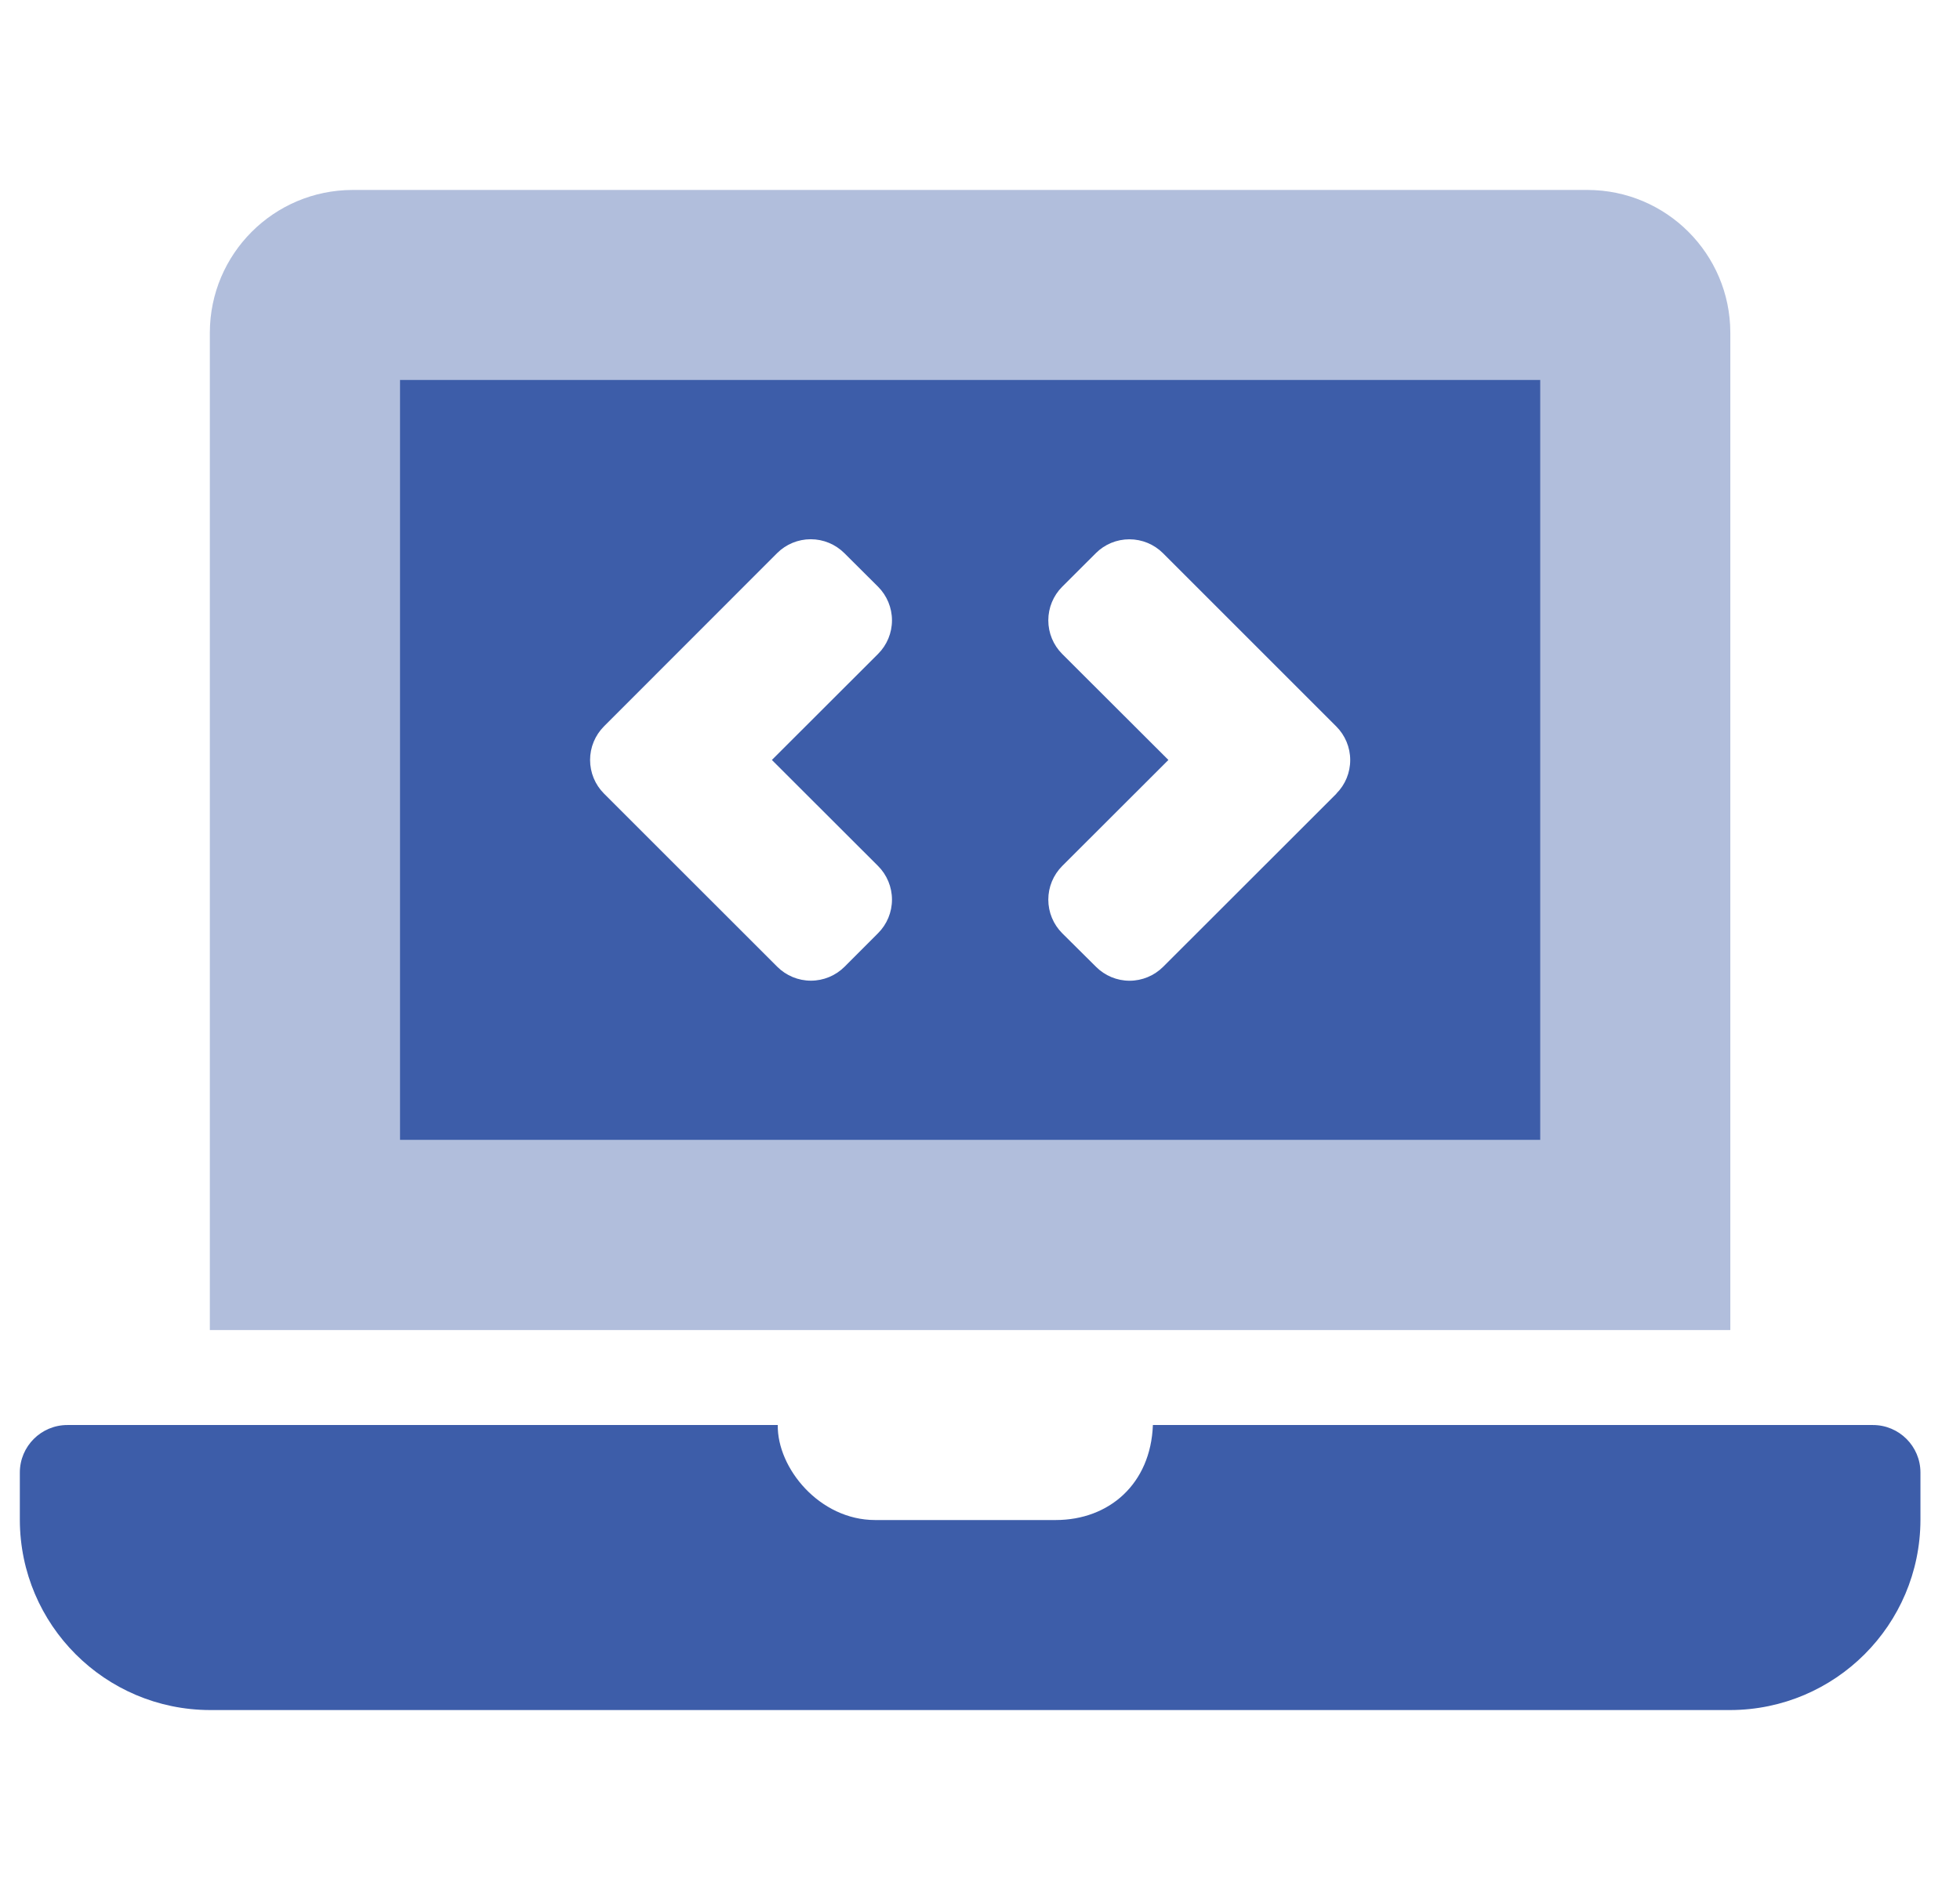
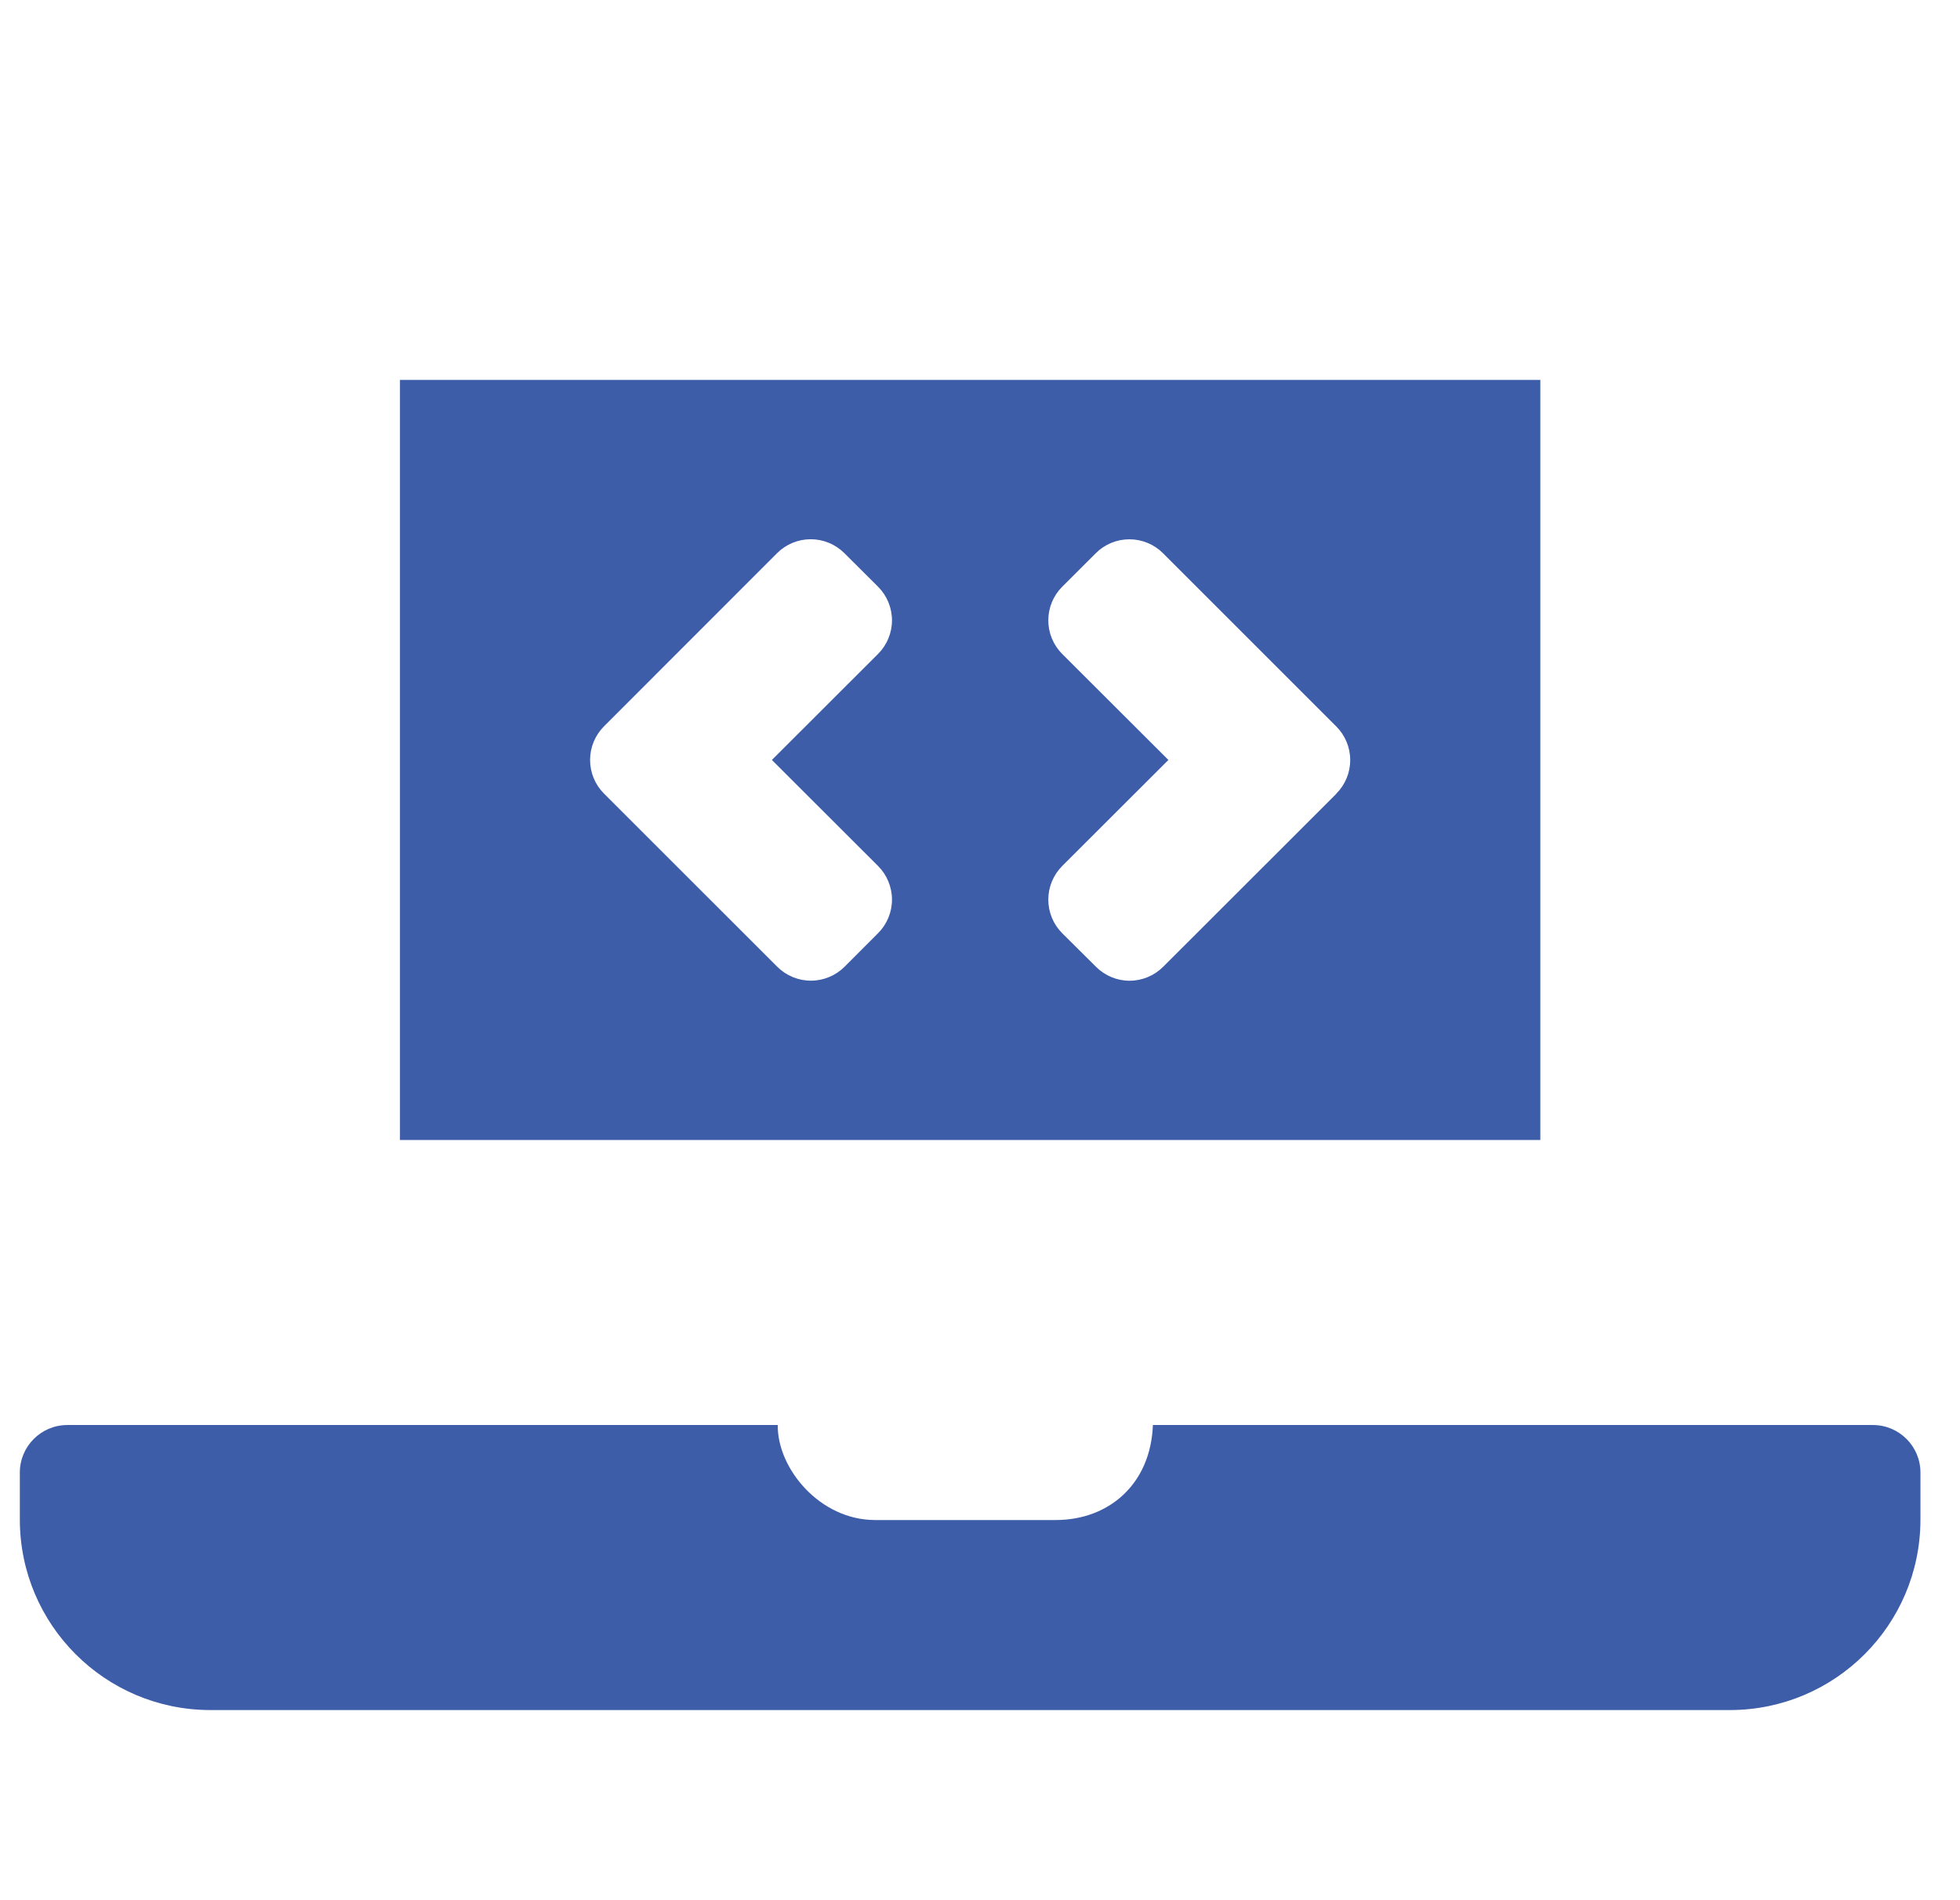
<svg xmlns="http://www.w3.org/2000/svg" width="33" height="32" viewBox="0 0 33 32" fill="none">
-   <path opacity="0.4" fill-rule="evenodd" clip-rule="evenodd" d="M5.933 3.199H26.733C28.057 3.203 29.129 4.275 29.133 5.599V22.399H3.533V5.599C3.537 4.275 4.609 3.203 5.933 3.199ZM6.733 19.199H25.933V6.399H6.733V19.199Z" fill="#3D5DA9" />
-   <path fill-rule="evenodd" clip-rule="evenodd" d="M6.734 6.398H25.934V19.198H6.734V6.398ZM19.411 23.998H31.534C31.976 23.998 32.334 24.357 32.334 24.798V25.598C32.329 27.364 30.899 28.793 29.134 28.798H3.534C1.769 28.793 0.339 27.364 0.334 25.598V24.798C0.334 24.357 0.692 23.998 1.134 23.998H13.095C13.084 24.725 13.8 25.598 14.734 25.598H17.774C18.675 25.598 19.374 24.989 19.411 23.998ZM14.784 15.715L14.219 16.281C14.068 16.431 13.865 16.515 13.653 16.515C13.441 16.515 13.237 16.431 13.087 16.281L10.169 13.364C10.019 13.214 9.935 13.01 9.935 12.798C9.935 12.586 10.019 12.383 10.169 12.232L13.084 9.315C13.234 9.165 13.438 9.081 13.65 9.081C13.862 9.081 14.065 9.165 14.216 9.315L14.784 9.881C14.934 10.031 15.018 10.235 15.018 10.447C15.018 10.659 14.934 10.862 14.784 11.012L12.996 12.798L14.784 14.584C14.934 14.734 15.018 14.938 15.018 15.15C15.018 15.362 14.934 15.565 14.784 15.715ZM19.584 16.281L22.502 13.365L22.5 13.364C22.65 13.214 22.734 13.011 22.733 12.798C22.733 12.586 22.648 12.383 22.498 12.233L19.581 9.316C19.431 9.166 19.227 9.082 19.015 9.082C18.803 9.082 18.599 9.166 18.45 9.316L17.884 9.881C17.734 10.031 17.65 10.235 17.65 10.447C17.65 10.659 17.734 10.863 17.884 11.013L19.672 12.798L17.884 14.584C17.734 14.735 17.65 14.938 17.65 15.15C17.65 15.362 17.734 15.566 17.884 15.716L18.453 16.281C18.602 16.431 18.806 16.516 19.018 16.516C19.23 16.516 19.434 16.431 19.584 16.281Z" fill="#3D5DA9" />
+   <path fill-rule="evenodd" clip-rule="evenodd" d="M6.734 6.398H25.934V19.198H6.734V6.398M19.411 23.998H31.534C31.976 23.998 32.334 24.357 32.334 24.798V25.598C32.329 27.364 30.899 28.793 29.134 28.798H3.534C1.769 28.793 0.339 27.364 0.334 25.598V24.798C0.334 24.357 0.692 23.998 1.134 23.998H13.095C13.084 24.725 13.8 25.598 14.734 25.598H17.774C18.675 25.598 19.374 24.989 19.411 23.998ZM14.784 15.715L14.219 16.281C14.068 16.431 13.865 16.515 13.653 16.515C13.441 16.515 13.237 16.431 13.087 16.281L10.169 13.364C10.019 13.214 9.935 13.01 9.935 12.798C9.935 12.586 10.019 12.383 10.169 12.232L13.084 9.315C13.234 9.165 13.438 9.081 13.65 9.081C13.862 9.081 14.065 9.165 14.216 9.315L14.784 9.881C14.934 10.031 15.018 10.235 15.018 10.447C15.018 10.659 14.934 10.862 14.784 11.012L12.996 12.798L14.784 14.584C14.934 14.734 15.018 14.938 15.018 15.15C15.018 15.362 14.934 15.565 14.784 15.715ZM19.584 16.281L22.502 13.365L22.5 13.364C22.65 13.214 22.734 13.011 22.733 12.798C22.733 12.586 22.648 12.383 22.498 12.233L19.581 9.316C19.431 9.166 19.227 9.082 19.015 9.082C18.803 9.082 18.599 9.166 18.45 9.316L17.884 9.881C17.734 10.031 17.65 10.235 17.65 10.447C17.65 10.659 17.734 10.863 17.884 11.013L19.672 12.798L17.884 14.584C17.734 14.735 17.65 14.938 17.65 15.15C17.65 15.362 17.734 15.566 17.884 15.716L18.453 16.281C18.602 16.431 18.806 16.516 19.018 16.516C19.23 16.516 19.434 16.431 19.584 16.281Z" fill="#3D5DA9" />
</svg>